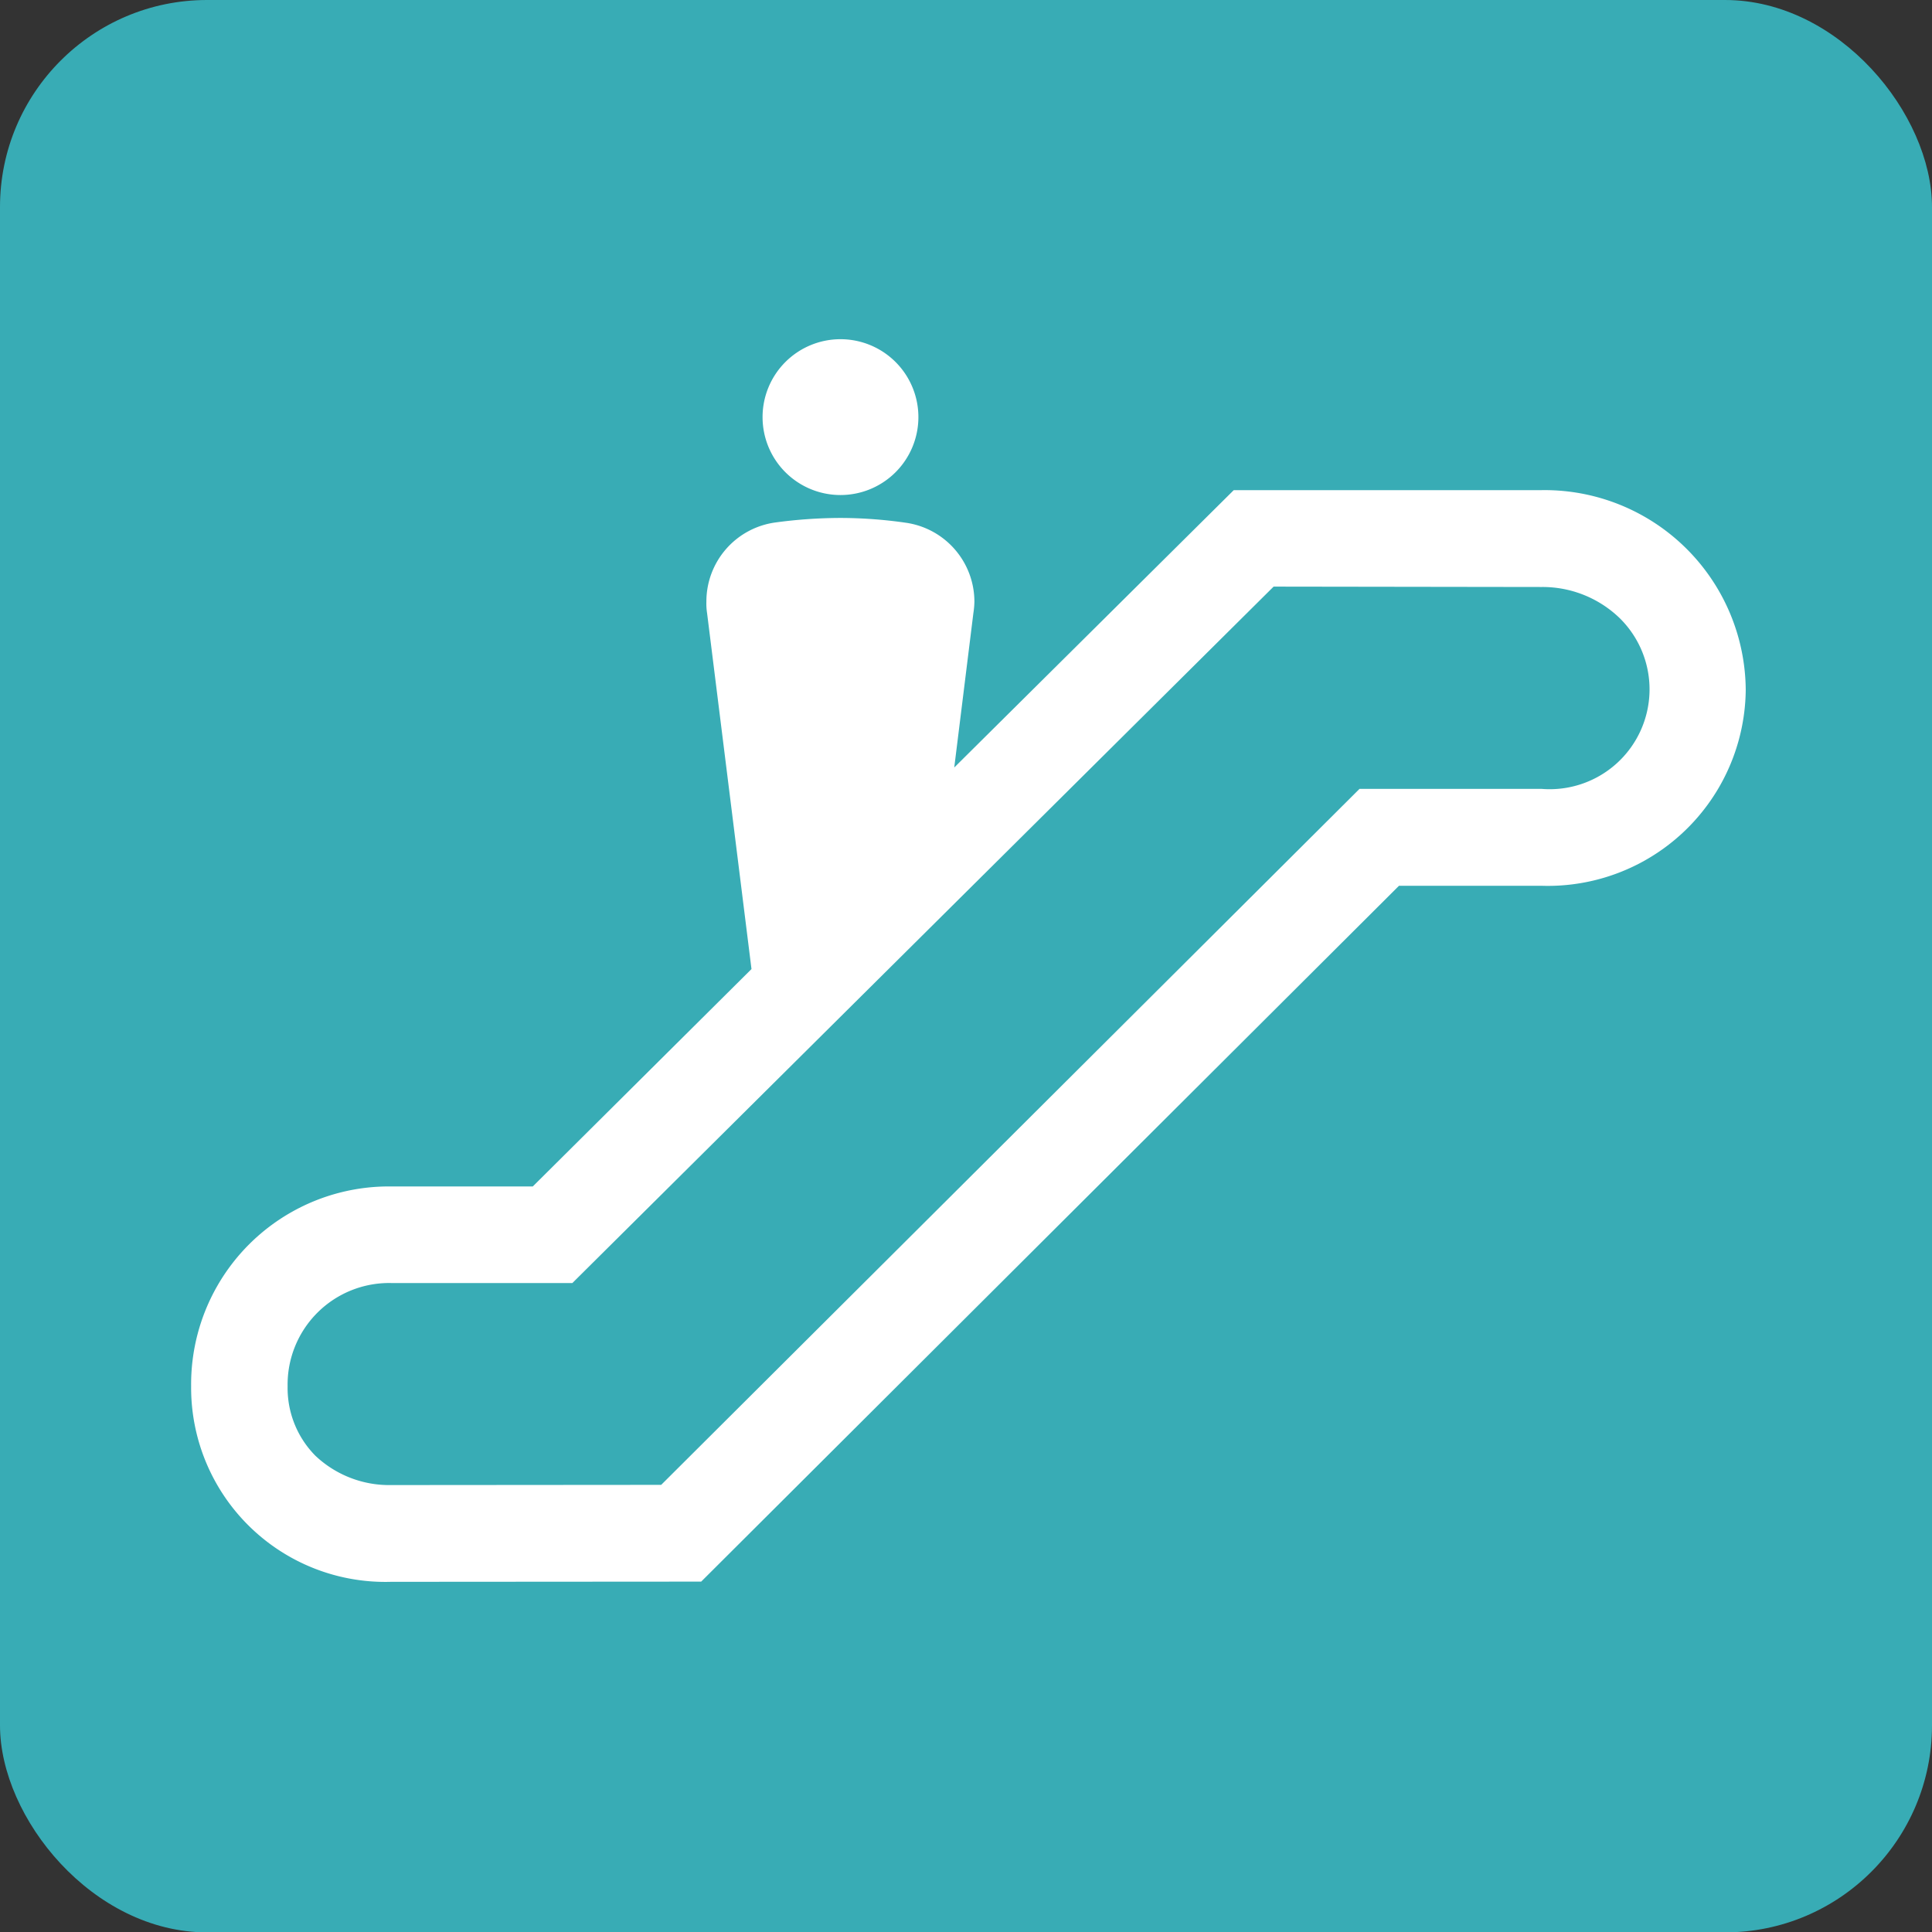
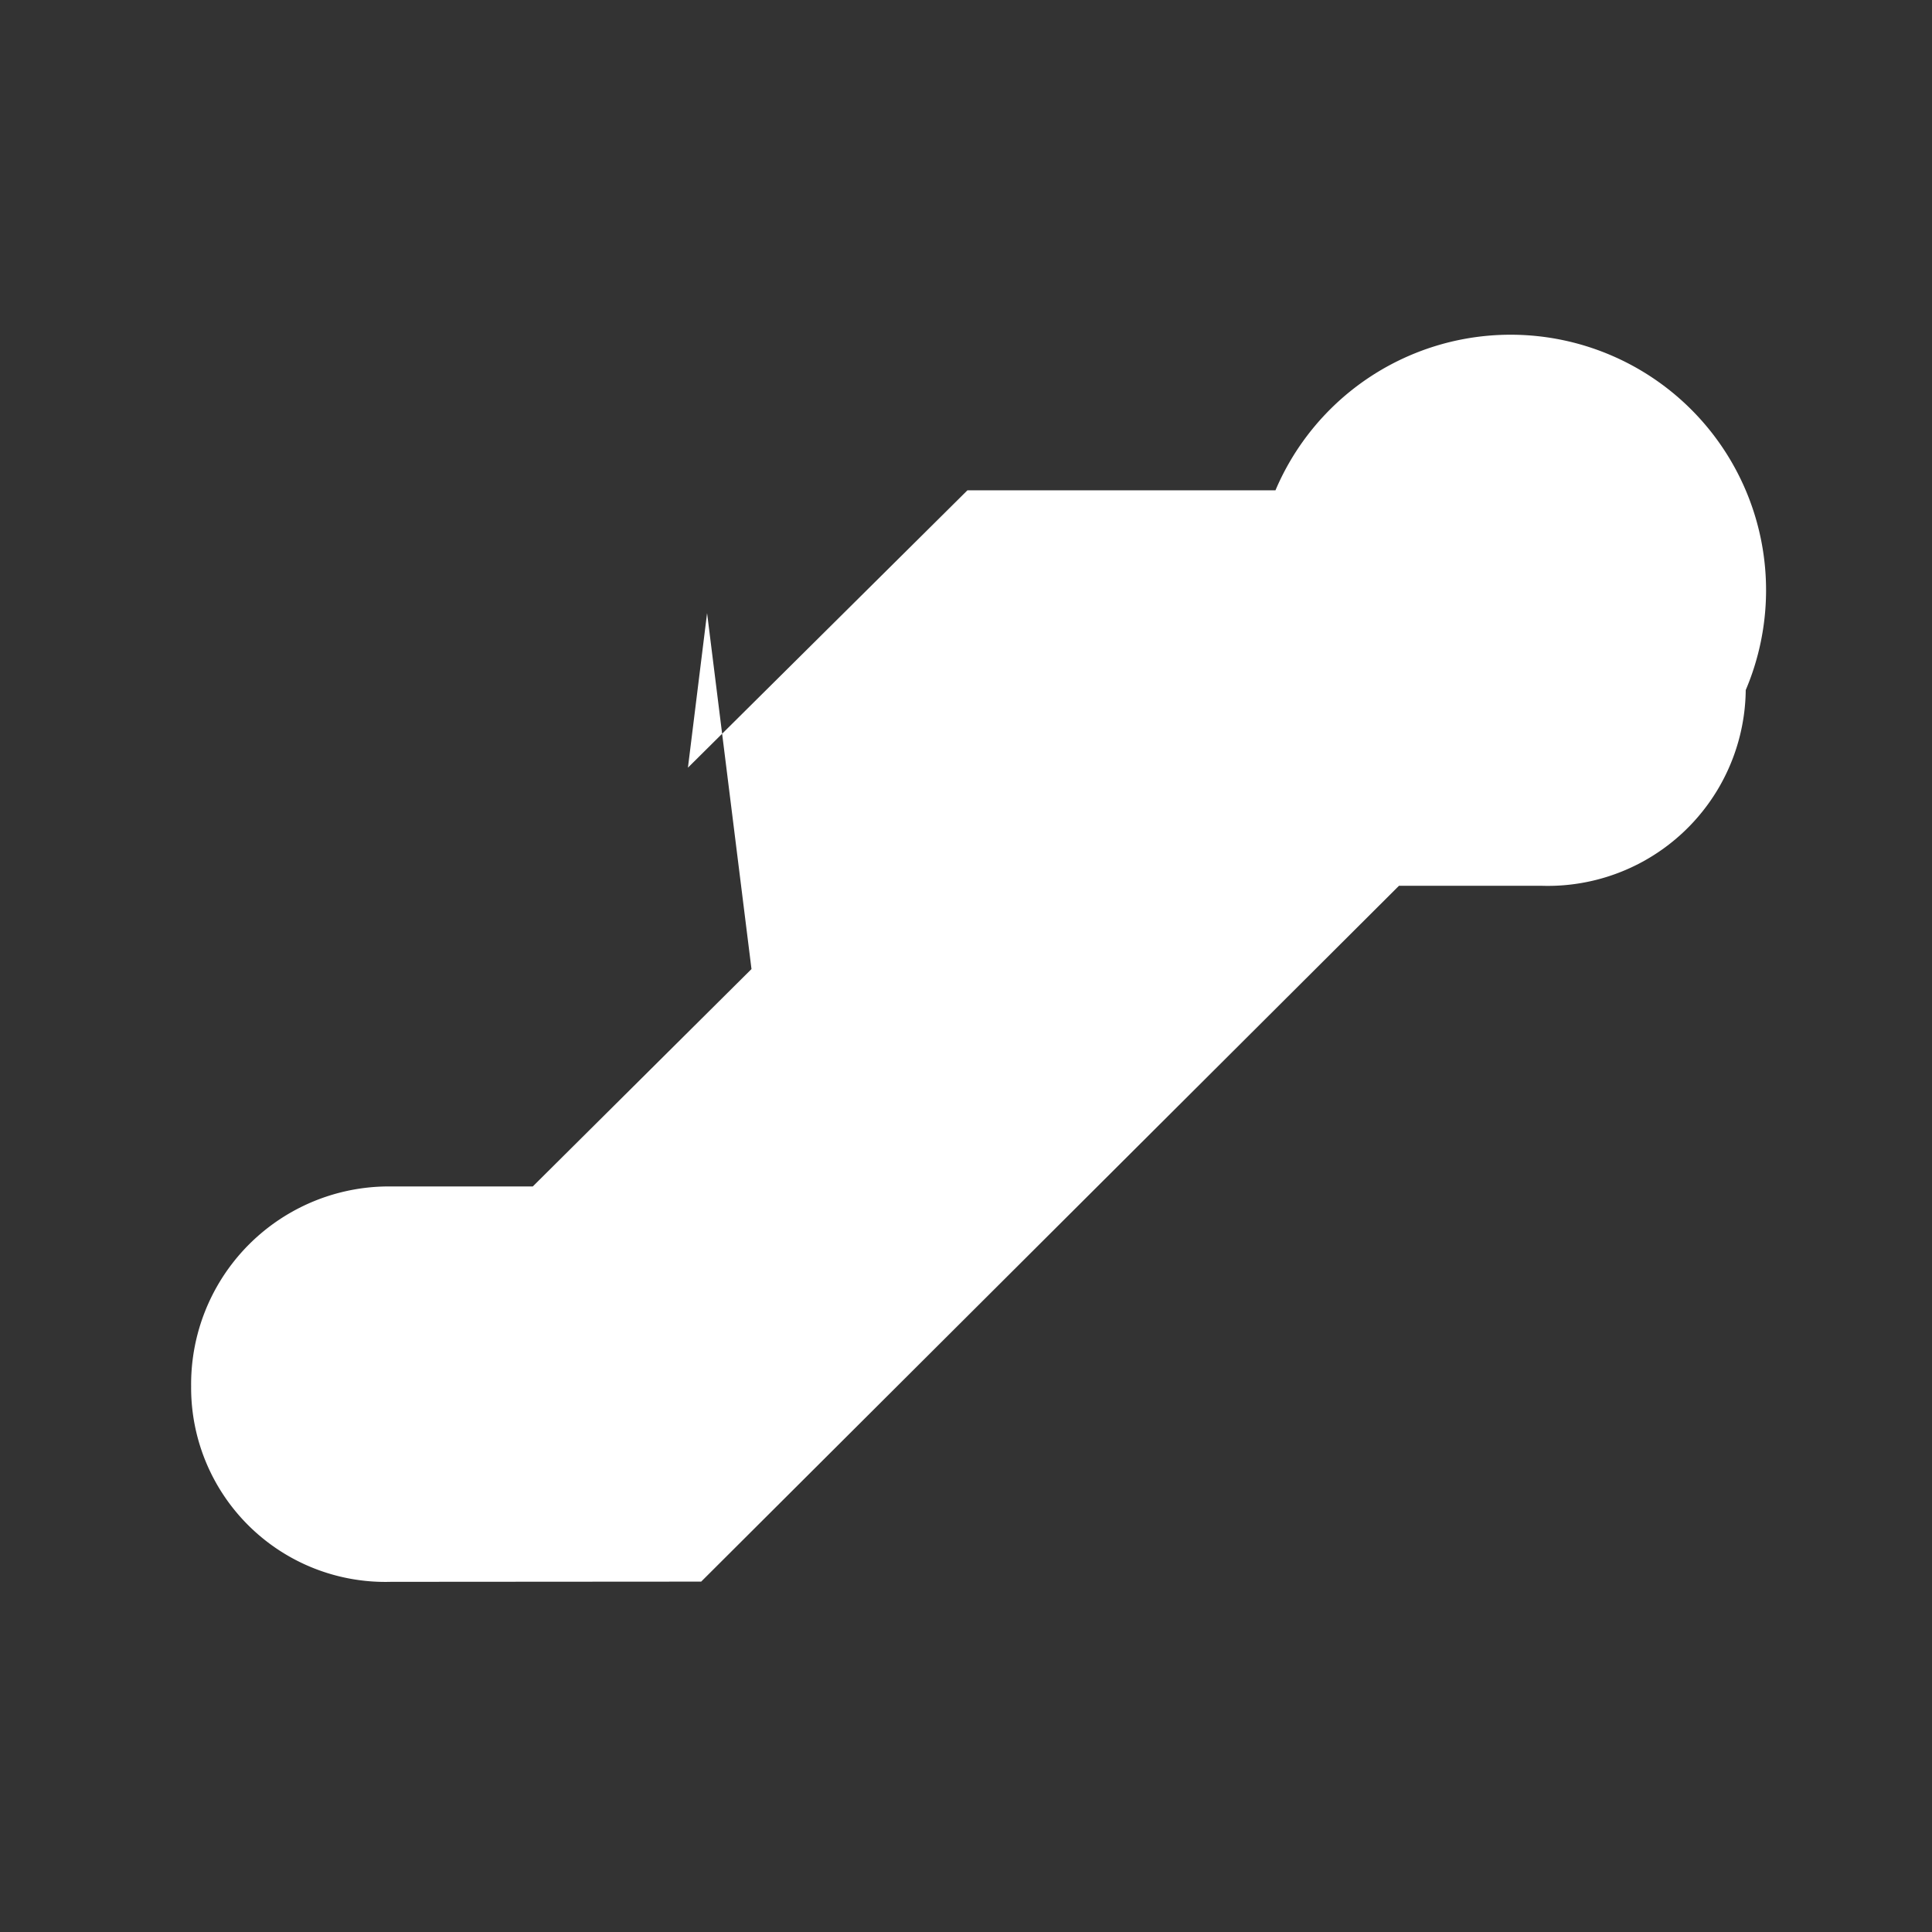
<svg xmlns="http://www.w3.org/2000/svg" id="PC_駅情報アイコン_エスカレーター" width="55.989" height="56" viewBox="0 0 55.989 56">
  <rect x="0" y="0" width="55.989" height="56" fill="#333333" stroke="none" />
-   <rect id="長方形_3441" data-name="長方形 3441" width="55.989" height="56" rx="6" fill="#38acb5" />
-   <path id="パス_11212" data-name="パス 11212" d="M488.146,46.5a2.258,2.258,0,1,0-2.252-2.255A2.258,2.258,0,0,0,488.146,46.5Z" transform="translate(-463.795 -32.154)" fill="#fff" />
-   <path id="パス_11213" data-name="パス 11213" d="M525.13,49.309a5.736,5.736,0,0,1-5.911,5.672h-4.138L494.859,75.146l-8.986.006a5.629,5.629,0,0,1-5.795-5.666,5.733,5.733,0,0,1,5.795-5.792h4.106l6.338-6.3L495.03,47.079a1.746,1.746,0,0,1-.02-.327,2.311,2.311,0,0,1,2-2.3,14.246,14.246,0,0,1,1.882-.131,13.443,13.443,0,0,1,1.885.137,2.313,2.313,0,0,1,2,2.289,2.378,2.378,0,0,1-.029.327l-.555,4.479,8.1-8.038h8.927A5.83,5.83,0,0,1,525.13,49.309Z" transform="translate(-474.539 -29.311)" fill="#fff" />
-   <path id="パス_11214" data-name="パス 11214" d="M489.312,64.682,509.634,44.5l7.771.011a3.217,3.217,0,0,1,2.264.908,2.894,2.894,0,0,1-2.264,4.943h-5.282L491.886,70.531l-7.827.006a3.116,3.116,0,0,1-2.193-.849,2.789,2.789,0,0,1-.806-2.013,2.943,2.943,0,0,1,3-2.993Z" transform="translate(-472.725 -27.5)" fill="#38acb5" />
+   <path id="パス_11213" data-name="パス 11213" d="M525.13,49.309a5.736,5.736,0,0,1-5.911,5.672h-4.138L494.859,75.146l-8.986.006a5.629,5.629,0,0,1-5.795-5.666,5.733,5.733,0,0,1,5.795-5.792h4.106l6.338-6.3L495.03,47.079l-.555,4.479,8.1-8.038h8.927A5.83,5.83,0,0,1,525.13,49.309Z" transform="translate(-474.539 -29.311)" fill="#fff" />
</svg>